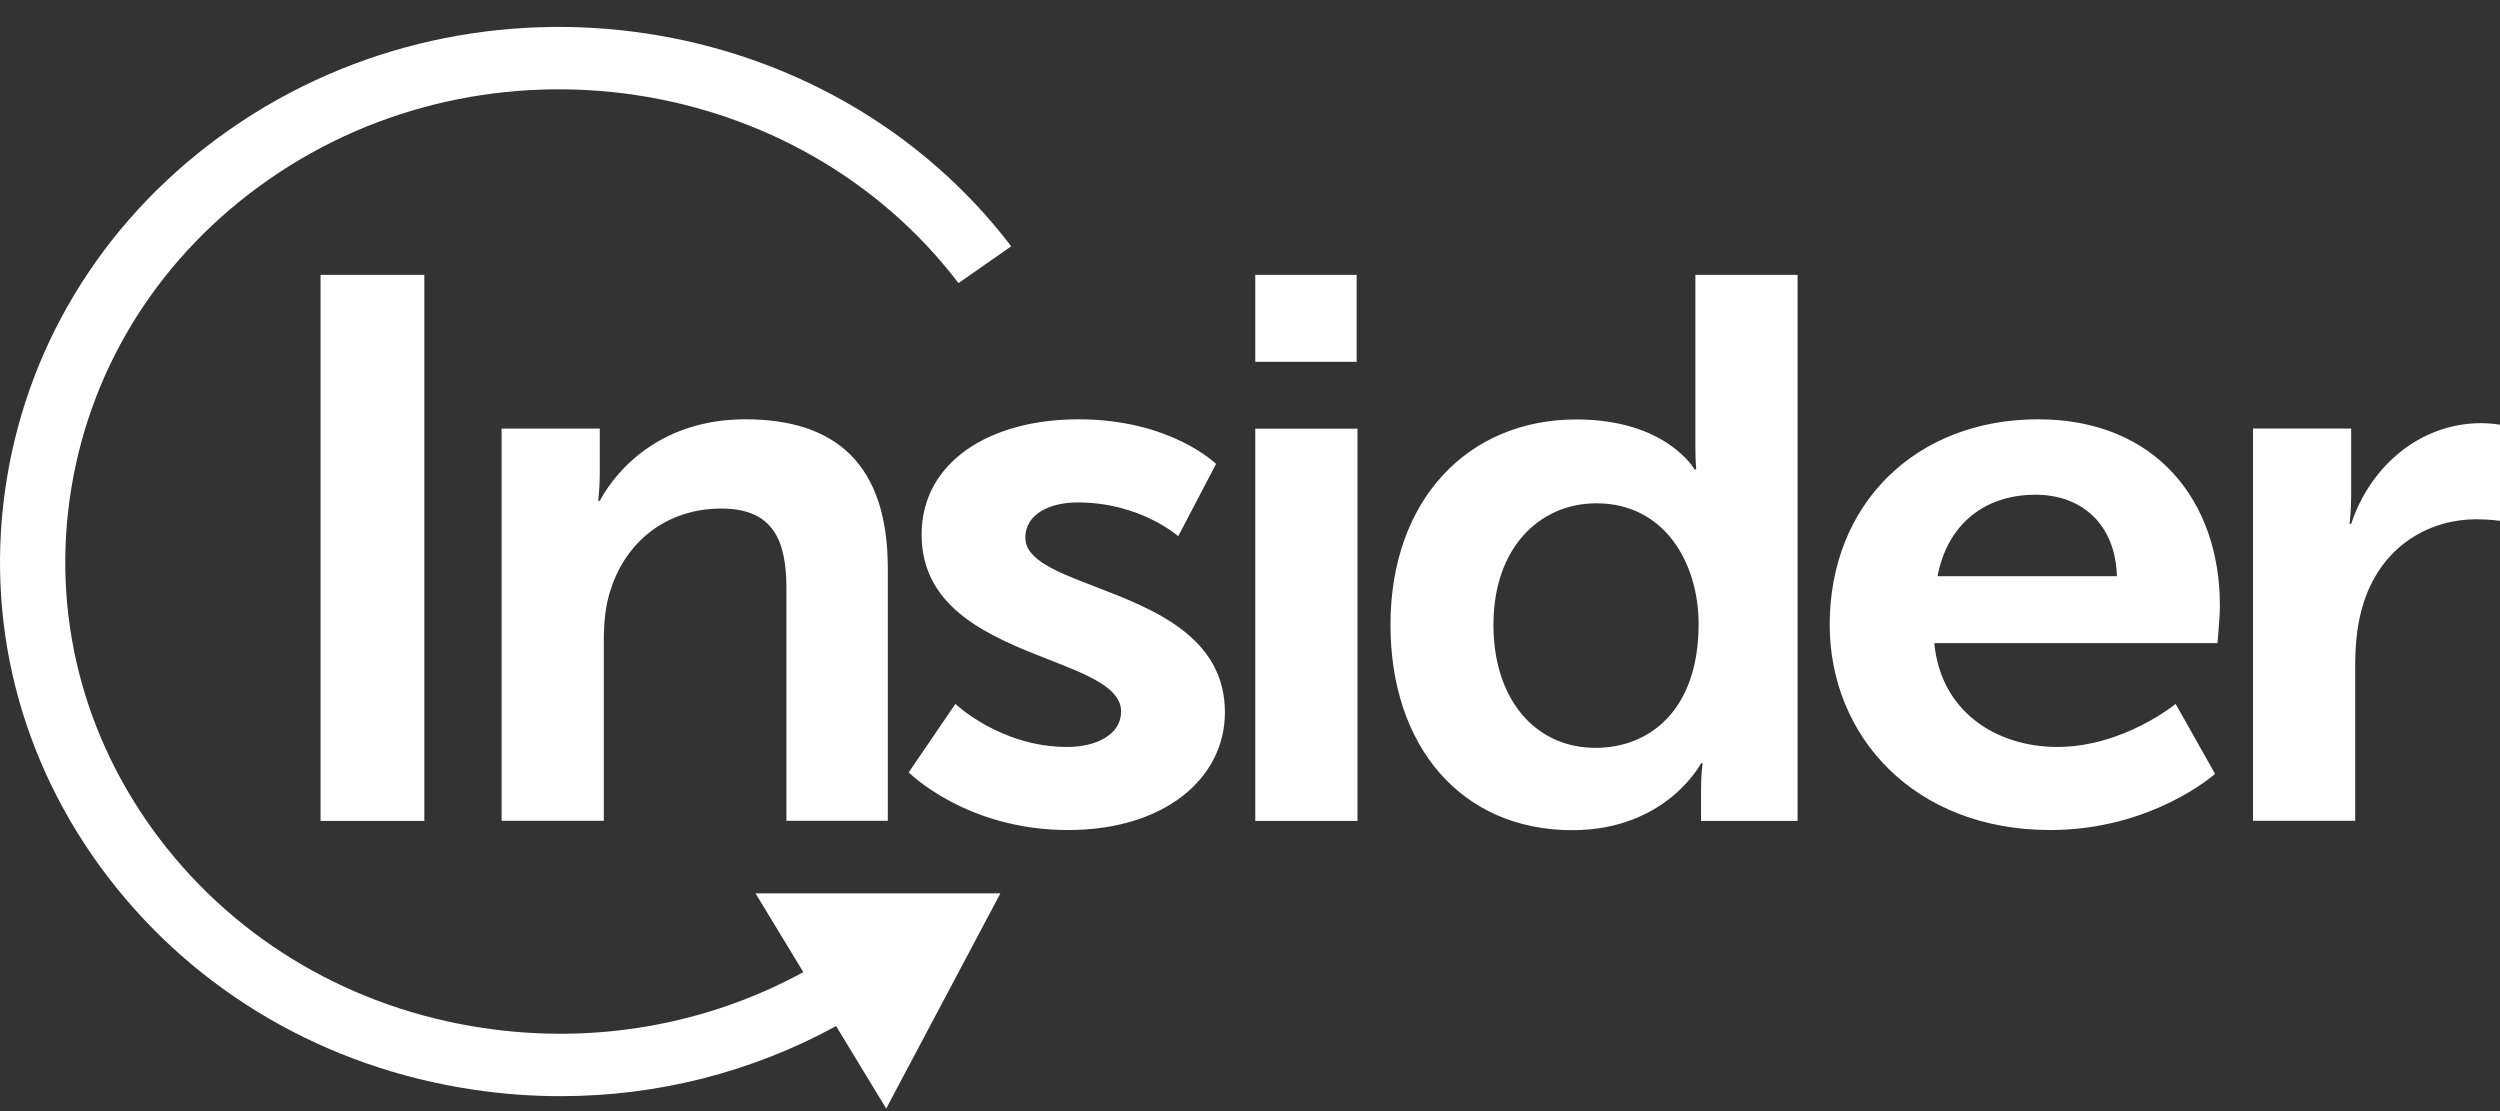
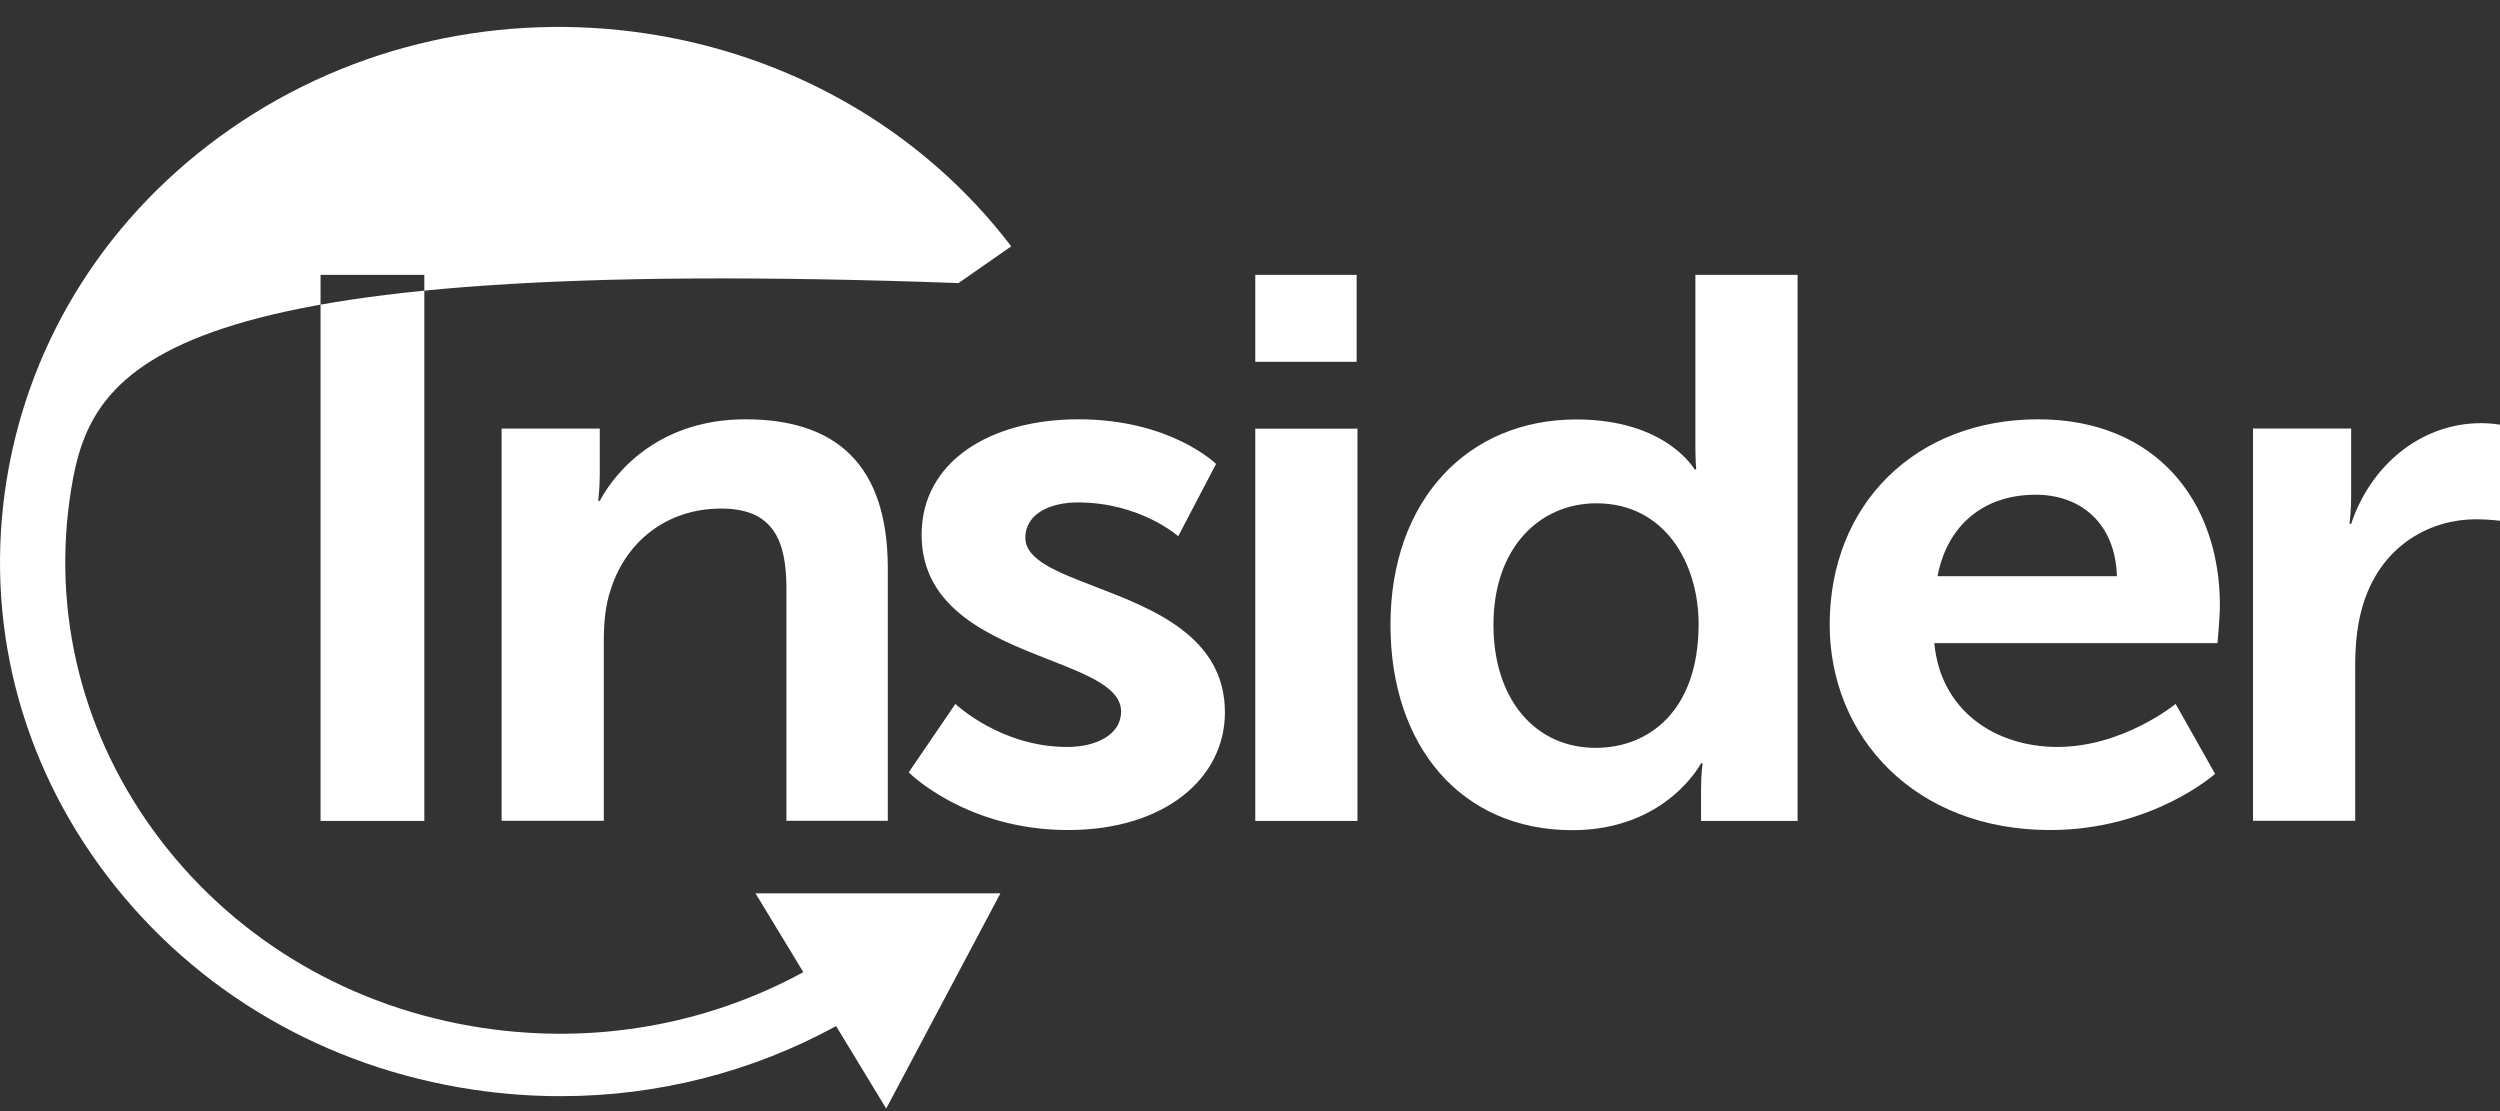
<svg xmlns="http://www.w3.org/2000/svg" width="90" height="40" viewBox="0 0 90 40" fill="none">
  <rect x="0" y="0" width="90" height="40" fill="#333333" stroke="none" />
-   <path fill-rule="evenodd" clip-rule="evenodd" d="M20.181 39.462C19.135 39.462 18.081 39.384 17.028 39.226C11.714 38.431 7.043 35.706 3.872 31.553C0.703 27.401 -0.584 22.316 0.246 17.235C1.076 12.156 3.927 7.691 8.271 4.661C17.242 -1.595 29.861 0.293 36.404 8.867L34.506 10.191C28.726 2.617 17.579 0.95 9.656 6.476C5.819 9.152 3.3 13.097 2.567 17.583C1.833 22.07 2.971 26.56 5.77 30.23C8.571 33.898 12.697 36.306 17.39 37.007C21.412 37.608 25.436 36.896 28.92 34.997L27.198 32.16L36.015 32.159L31.903 39.908L30.1 36.939C27.063 38.599 23.663 39.462 20.181 39.462ZM11.54 9.896H15.276V29.554H11.54V9.896ZM18.058 15.429H21.592V17.061C21.592 17.588 21.535 18.031 21.535 18.031H21.592C22.229 16.841 23.851 15.095 26.834 15.095C30.107 15.095 31.961 16.73 31.961 20.467V29.55H28.311V21.187C28.311 19.47 27.848 18.308 25.966 18.308C23.996 18.308 22.547 19.499 21.998 21.187C21.794 21.769 21.737 22.405 21.737 23.07V29.55H18.058V15.429ZM38.419 26.891C36.016 26.891 34.394 25.341 34.394 25.341L32.714 27.805C32.714 27.805 34.771 29.881 38.449 29.881C41.953 29.881 44.097 27.999 44.097 25.645C44.097 22.914 41.498 21.916 39.427 21.12C38.054 20.593 36.913 20.155 36.913 19.36C36.913 18.475 37.84 18.087 38.797 18.087C41.055 18.087 42.416 19.304 42.416 19.304L43.778 16.702C43.778 16.702 42.156 15.095 38.825 15.095C35.64 15.095 33.178 16.619 33.178 19.25C33.178 21.951 35.72 22.947 37.779 23.754C39.182 24.304 40.36 24.765 40.36 25.618C40.36 26.448 39.462 26.891 38.419 26.891ZM45.19 15.433H48.869V29.554H45.19V15.433ZM45.19 9.896H48.839V13.024H45.19V9.896ZM61.15 22.466C61.15 25.595 59.355 26.923 57.443 26.923C55.27 26.923 53.764 25.179 53.764 22.494C53.764 19.697 55.444 18.119 57.472 18.119C59.934 18.119 61.15 20.278 61.15 22.466ZM61.005 16.9C61.005 16.9 59.992 15.1 56.748 15.1C52.838 15.1 50.057 18.008 50.057 22.494C50.057 26.868 52.606 29.886 56.603 29.886C59.992 29.886 61.238 27.477 61.238 27.477H61.295C61.295 27.477 61.238 27.865 61.238 28.39V29.554H64.713V9.896H61.034V16.098C61.034 16.541 61.063 16.9 61.063 16.9H61.005ZM76.209 20.744C76.152 18.834 74.907 17.81 73.283 17.81C71.402 17.81 70.098 18.916 69.751 20.744H76.209ZM73.371 15.095C77.629 15.095 79.916 18.058 79.916 21.796C79.916 22.211 79.829 23.153 79.829 23.153H69.635C69.866 25.618 71.865 26.89 74.066 26.89C76.441 26.89 78.323 25.341 78.323 25.341L79.743 27.859C79.743 27.859 77.484 29.881 73.805 29.881C68.91 29.881 65.869 26.503 65.869 22.488C65.869 18.142 68.968 15.095 73.371 15.095ZM84.642 15.427H81.108V29.549H84.787V23.955C84.787 23.124 84.873 22.348 85.105 21.657C85.799 19.553 87.566 18.694 89.131 18.694C89.623 18.694 90 18.749 90 18.749V15.289C90 15.289 89.681 15.233 89.333 15.233C87.074 15.233 85.307 16.84 84.642 18.86H84.583C84.583 18.86 84.642 18.389 84.642 17.864V15.427Z" fill="white" />
+   <path fill-rule="evenodd" clip-rule="evenodd" d="M20.181 39.462C19.135 39.462 18.081 39.384 17.028 39.226C11.714 38.431 7.043 35.706 3.872 31.553C0.703 27.401 -0.584 22.316 0.246 17.235C1.076 12.156 3.927 7.691 8.271 4.661C17.242 -1.595 29.861 0.293 36.404 8.867L34.506 10.191C5.819 9.152 3.3 13.097 2.567 17.583C1.833 22.07 2.971 26.56 5.77 30.23C8.571 33.898 12.697 36.306 17.39 37.007C21.412 37.608 25.436 36.896 28.92 34.997L27.198 32.16L36.015 32.159L31.903 39.908L30.1 36.939C27.063 38.599 23.663 39.462 20.181 39.462ZM11.54 9.896H15.276V29.554H11.54V9.896ZM18.058 15.429H21.592V17.061C21.592 17.588 21.535 18.031 21.535 18.031H21.592C22.229 16.841 23.851 15.095 26.834 15.095C30.107 15.095 31.961 16.73 31.961 20.467V29.55H28.311V21.187C28.311 19.47 27.848 18.308 25.966 18.308C23.996 18.308 22.547 19.499 21.998 21.187C21.794 21.769 21.737 22.405 21.737 23.07V29.55H18.058V15.429ZM38.419 26.891C36.016 26.891 34.394 25.341 34.394 25.341L32.714 27.805C32.714 27.805 34.771 29.881 38.449 29.881C41.953 29.881 44.097 27.999 44.097 25.645C44.097 22.914 41.498 21.916 39.427 21.12C38.054 20.593 36.913 20.155 36.913 19.36C36.913 18.475 37.84 18.087 38.797 18.087C41.055 18.087 42.416 19.304 42.416 19.304L43.778 16.702C43.778 16.702 42.156 15.095 38.825 15.095C35.64 15.095 33.178 16.619 33.178 19.25C33.178 21.951 35.72 22.947 37.779 23.754C39.182 24.304 40.36 24.765 40.36 25.618C40.36 26.448 39.462 26.891 38.419 26.891ZM45.19 15.433H48.869V29.554H45.19V15.433ZM45.19 9.896H48.839V13.024H45.19V9.896ZM61.15 22.466C61.15 25.595 59.355 26.923 57.443 26.923C55.27 26.923 53.764 25.179 53.764 22.494C53.764 19.697 55.444 18.119 57.472 18.119C59.934 18.119 61.15 20.278 61.15 22.466ZM61.005 16.9C61.005 16.9 59.992 15.1 56.748 15.1C52.838 15.1 50.057 18.008 50.057 22.494C50.057 26.868 52.606 29.886 56.603 29.886C59.992 29.886 61.238 27.477 61.238 27.477H61.295C61.295 27.477 61.238 27.865 61.238 28.39V29.554H64.713V9.896H61.034V16.098C61.034 16.541 61.063 16.9 61.063 16.9H61.005ZM76.209 20.744C76.152 18.834 74.907 17.81 73.283 17.81C71.402 17.81 70.098 18.916 69.751 20.744H76.209ZM73.371 15.095C77.629 15.095 79.916 18.058 79.916 21.796C79.916 22.211 79.829 23.153 79.829 23.153H69.635C69.866 25.618 71.865 26.89 74.066 26.89C76.441 26.89 78.323 25.341 78.323 25.341L79.743 27.859C79.743 27.859 77.484 29.881 73.805 29.881C68.91 29.881 65.869 26.503 65.869 22.488C65.869 18.142 68.968 15.095 73.371 15.095ZM84.642 15.427H81.108V29.549H84.787V23.955C84.787 23.124 84.873 22.348 85.105 21.657C85.799 19.553 87.566 18.694 89.131 18.694C89.623 18.694 90 18.749 90 18.749V15.289C90 15.289 89.681 15.233 89.333 15.233C87.074 15.233 85.307 16.84 84.642 18.86H84.583C84.583 18.86 84.642 18.389 84.642 17.864V15.427Z" fill="white" />
</svg>